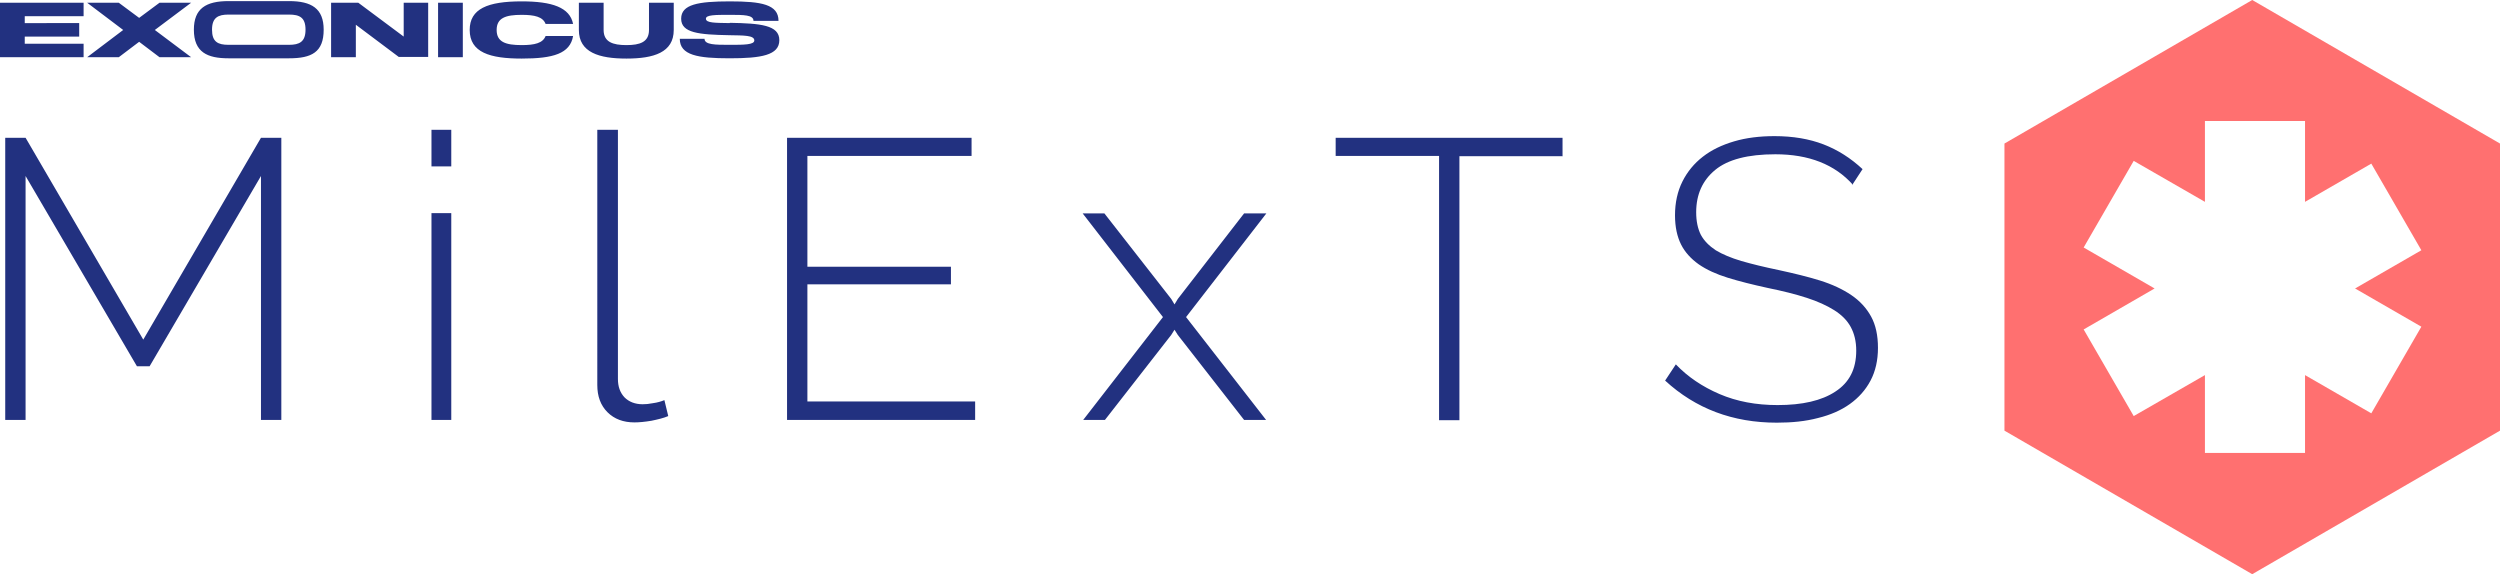
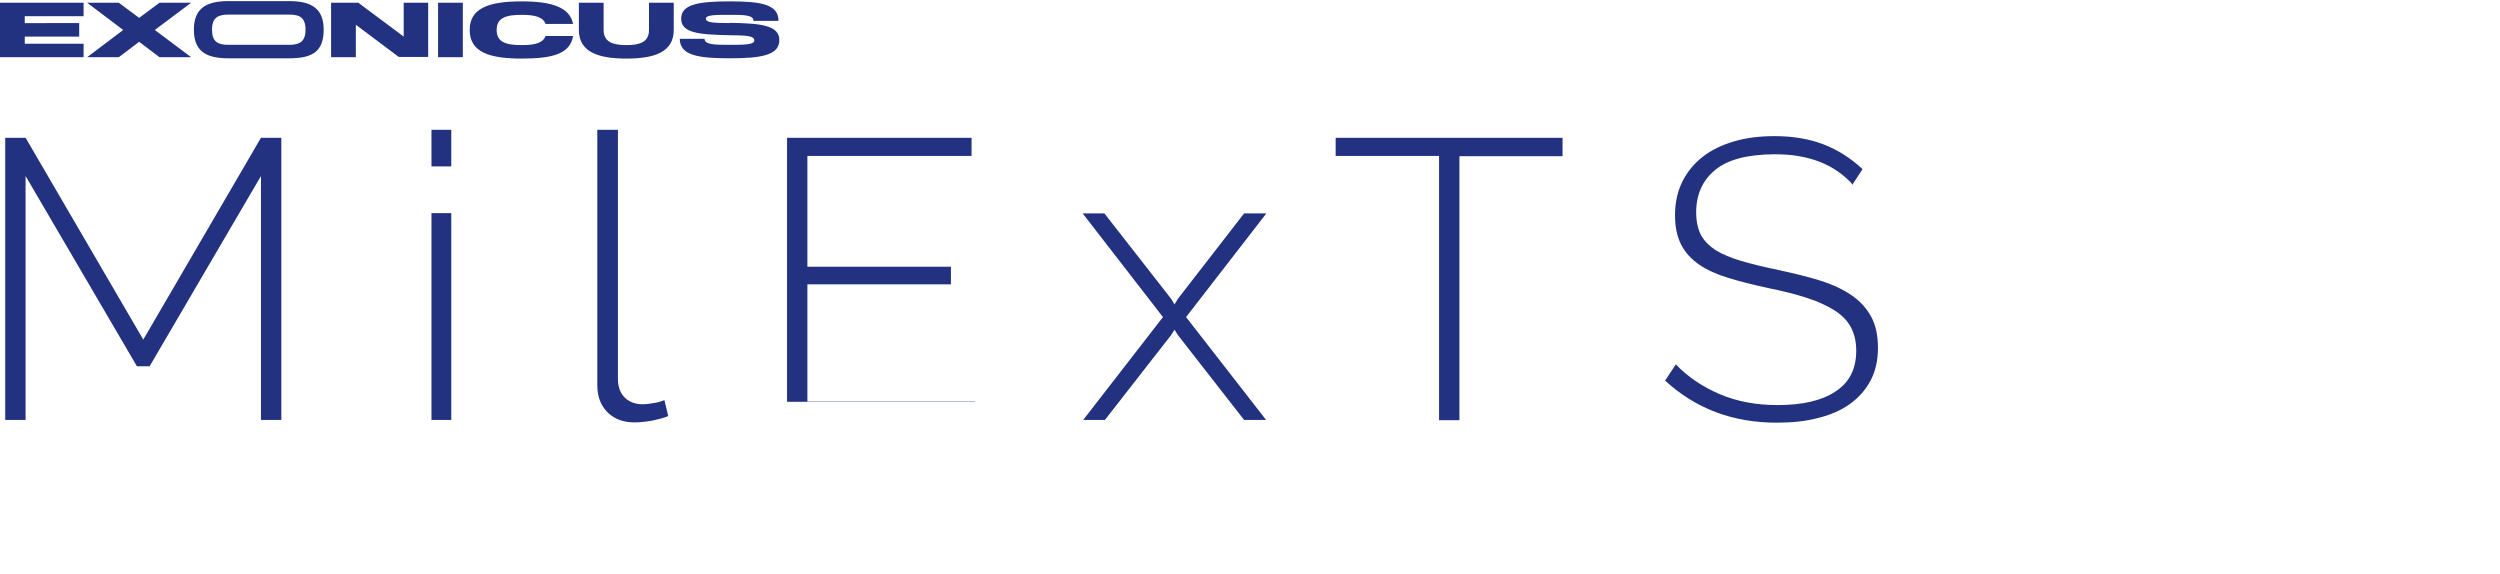
<svg xmlns="http://www.w3.org/2000/svg" id="Layer_2" viewBox="0 0 90.91 20.89">
  <defs>
    <style>.cls-1{fill:#223180;}.cls-1,.cls-2{fill-rule:evenodd;stroke-width:0px;}.cls-2{fill:#ff7070;}</style>
  </defs>
  <g id="Layer_1-2">
-     <path class="cls-1" d="m9.49,15.27V6.4l-4.05,6.92h-.46L.93,6.4v8.87H.19V5.01h.74l4.28,7.34,4.28-7.34h.74v10.26h-.74Zm6.2,0v-7.52h.72v7.52h-.72Zm0-9.22v-1.33h.72v1.33h-.72Zm6.04-1.33h.74v9.06c0,.28.08.5.24.67.16.16.38.25.66.25.11,0,.23-.01.38-.04.15-.02.29-.06.41-.11l.14.58c-.16.07-.37.12-.61.17-.24.04-.45.06-.62.06-.4,0-.73-.12-.98-.37-.25-.25-.37-.58-.37-.99V4.72h0Zm13.73,9.89v.66h-6.84V5.01h6.71v.66h-5.97v4.03h5.22v.64h-5.22v4.26h6.1Zm4.7-6.85l2.43,3.11.12.2.12-.2,2.41-3.11h.81l-2.92,3.77,2.91,3.74h-.8l-2.41-3.09-.12-.19-.12.19-2.41,3.09h-.79l2.9-3.74-2.92-3.77h.79Zm16.67-2.08h-3.76v9.6h-.74V5.67h-3.76v-.66h8.25v.66h0Zm10.55,1.04c-.66-.74-1.6-1.11-2.82-1.11-1,0-1.73.19-2.19.57-.46.38-.69.89-.69,1.54,0,.33.06.6.17.82.12.22.3.4.54.56.25.15.56.28.93.39.38.11.83.22,1.36.33.55.12,1.05.24,1.5.38.45.14.83.32,1.14.53.31.21.55.47.72.78.17.31.25.69.25,1.14s-.09.85-.27,1.19c-.18.34-.43.62-.75.85-.32.23-.71.4-1.16.51-.45.12-.95.17-1.5.17-1.6,0-2.95-.51-4.06-1.53l.39-.59c.43.45.96.81,1.59,1.08.63.27,1.33.4,2.11.4.9,0,1.6-.16,2.1-.49.51-.33.76-.82.76-1.49,0-.34-.07-.62-.2-.86-.13-.24-.33-.44-.6-.61-.27-.17-.6-.32-1-.45-.4-.13-.88-.25-1.42-.36-.55-.12-1.03-.24-1.45-.37-.42-.13-.77-.29-1.06-.49-.28-.2-.5-.44-.64-.72-.14-.28-.22-.63-.22-1.06,0-.46.09-.87.27-1.23.18-.36.43-.66.74-.9.32-.25.7-.43,1.14-.56.44-.13.93-.19,1.47-.19.67,0,1.26.1,1.78.3.52.2.99.5,1.42.9l-.38.58Z" />
-     <path class="cls-2" d="m90.91,5.22l-9.01-5.22-9.01,5.22v10.44l9.01,5.22,9.01-5.22V5.22h0Zm-7.09-.81v2.93l2.41-1.39,1.82,3.15-2.41,1.39,2.41,1.39-1.82,3.15-2.41-1.39v2.83h-3.64v-2.83l-2.59,1.49-1.82-3.15,2.58-1.49-2.58-1.49,1.82-3.15,2.59,1.49v-2.94h3.64Z" />
+     <path class="cls-1" d="m9.49,15.27V6.4l-4.05,6.92h-.46L.93,6.4v8.87H.19V5.01h.74l4.28,7.34,4.28-7.34h.74v10.26h-.74Zm6.2,0v-7.52h.72v7.52h-.72Zm0-9.22v-1.33h.72v1.33h-.72Zm6.04-1.33h.74v9.06c0,.28.08.5.24.67.16.16.38.25.66.25.11,0,.23-.01.38-.04.15-.02.29-.06.41-.11l.14.58c-.16.07-.37.12-.61.17-.24.04-.45.06-.62.06-.4,0-.73-.12-.98-.37-.25-.25-.37-.58-.37-.99V4.72h0Zm13.73,9.89h-6.84V5.01h6.71v.66h-5.97v4.03h5.22v.64h-5.22v4.26h6.1Zm4.7-6.85l2.43,3.11.12.2.12-.2,2.41-3.11h.81l-2.92,3.77,2.91,3.74h-.8l-2.41-3.09-.12-.19-.12.19-2.41,3.09h-.79l2.9-3.74-2.92-3.77h.79Zm16.67-2.08h-3.76v9.6h-.74V5.67h-3.76v-.66h8.25v.66h0Zm10.55,1.04c-.66-.74-1.6-1.11-2.82-1.11-1,0-1.73.19-2.19.57-.46.38-.69.89-.69,1.54,0,.33.06.6.17.82.12.22.3.4.54.56.25.15.56.28.93.39.38.11.83.22,1.36.33.55.12,1.05.24,1.5.38.45.14.83.32,1.14.53.31.21.55.47.72.78.17.31.25.69.25,1.14s-.09.85-.27,1.19c-.18.34-.43.62-.75.85-.32.23-.71.4-1.16.51-.45.12-.95.17-1.5.17-1.6,0-2.95-.51-4.06-1.53l.39-.59c.43.45.96.81,1.59,1.08.63.27,1.33.4,2.11.4.9,0,1.6-.16,2.1-.49.51-.33.76-.82.76-1.49,0-.34-.07-.62-.2-.86-.13-.24-.33-.44-.6-.61-.27-.17-.6-.32-1-.45-.4-.13-.88-.25-1.42-.36-.55-.12-1.03-.24-1.45-.37-.42-.13-.77-.29-1.06-.49-.28-.2-.5-.44-.64-.72-.14-.28-.22-.63-.22-1.06,0-.46.09-.87.27-1.23.18-.36.43-.66.74-.9.32-.25.7-.43,1.14-.56.44-.13.93-.19,1.47-.19.67,0,1.26.1,1.78.3.52.2.99.5,1.42.9l-.38.58Z" />
    <path class="cls-1" d="m.9,1.58v-.25h1.98v-.49H.9v-.25h2.14V.1H0v1.98h3.04v-.49H.9ZM6.95.1h-1.15l-.74.55-.74-.55h-1.15l1.31.99-1.31.99h1.15l.74-.56.74.56h1.15l-1.32-.99L6.95.1h0Zm3.56-.06h-2.2c-.82,0-1.26.27-1.26,1.04,0,.82.49,1.04,1.26,1.04h2.2c.82,0,1.26-.22,1.26-1.04,0-.77-.44-1.04-1.26-1.04h0Zm0,1.59h-2.2c-.39,0-.6-.11-.6-.55s.22-.55.6-.55h2.2c.39,0,.6.11.6.55s-.22.55-.6.55h0ZM14.68.1v1.23L13.03.1h-.99v1.98h.9V.9l1.56,1.17h1.07V.1h-.91Zm2.15,1.98V.1h-.9v1.98h.9Zm3.01-.77c-.1.26-.4.33-.87.33-.58,0-.91-.11-.91-.55s.33-.55.91-.55c.47,0,.77.07.87.33h1c-.12-.6-.76-.82-1.87-.82-1.24,0-1.89.27-1.89,1.04,0,.82.74,1.04,1.89,1.04s1.76-.18,1.87-.82h-1.01Zm1.21-.22c0,.82.74,1.04,1.73,1.04s1.72-.22,1.72-1.04V.1h-.9v.99c0,.44-.33.55-.82.55s-.83-.11-.83-.55V.1h-.9v.99h0Zm5.49-.25h0c-.52-.01-.87,0-.87-.16,0-.14.34-.14.86-.14s.87,0,.87.22h.91c0-.6-.62-.71-1.77-.71s-1.77.11-1.77.63.65.58,1.75.6h0c.52.01.91,0,.91.19,0,.16-.38.16-.9.16s-.91,0-.91-.22h-.9c0,.6.66.71,1.81.71s1.81-.11,1.81-.66h0c0-.55-.69-.61-1.8-.63Z" />
  </g>
</svg>